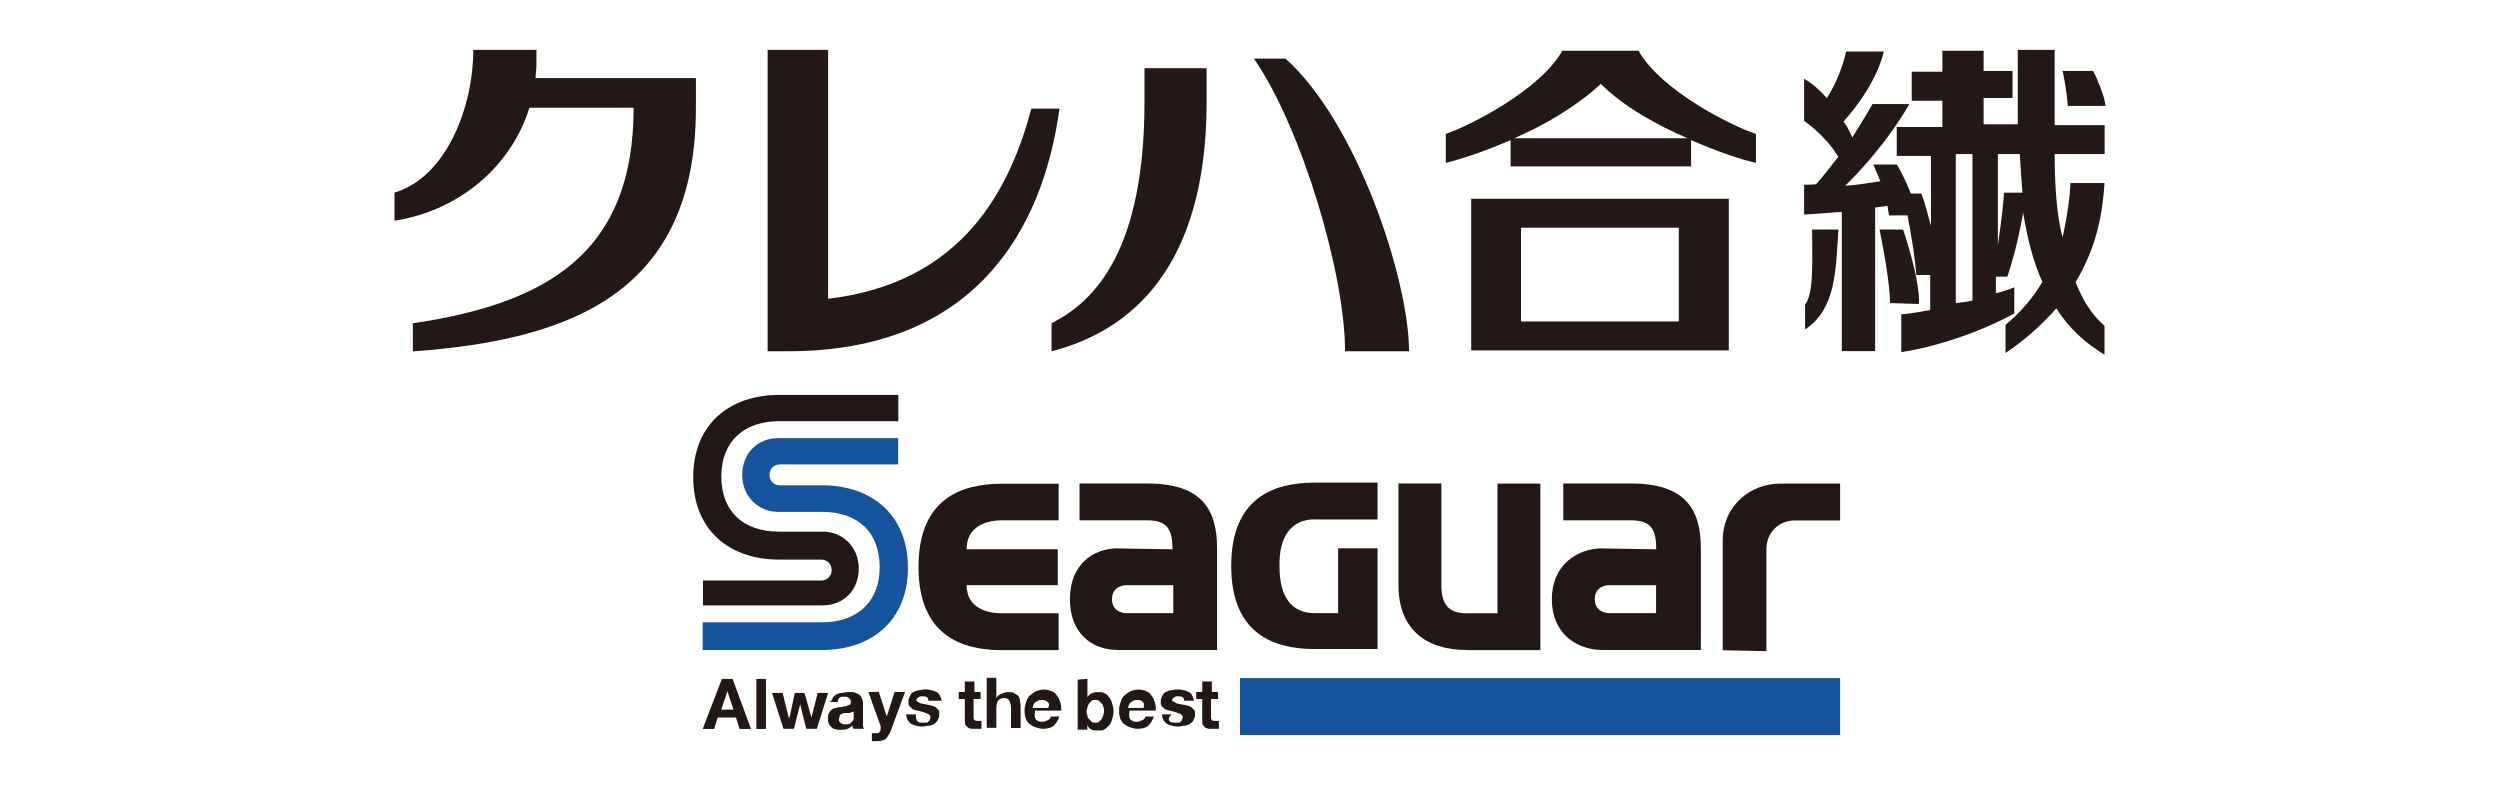
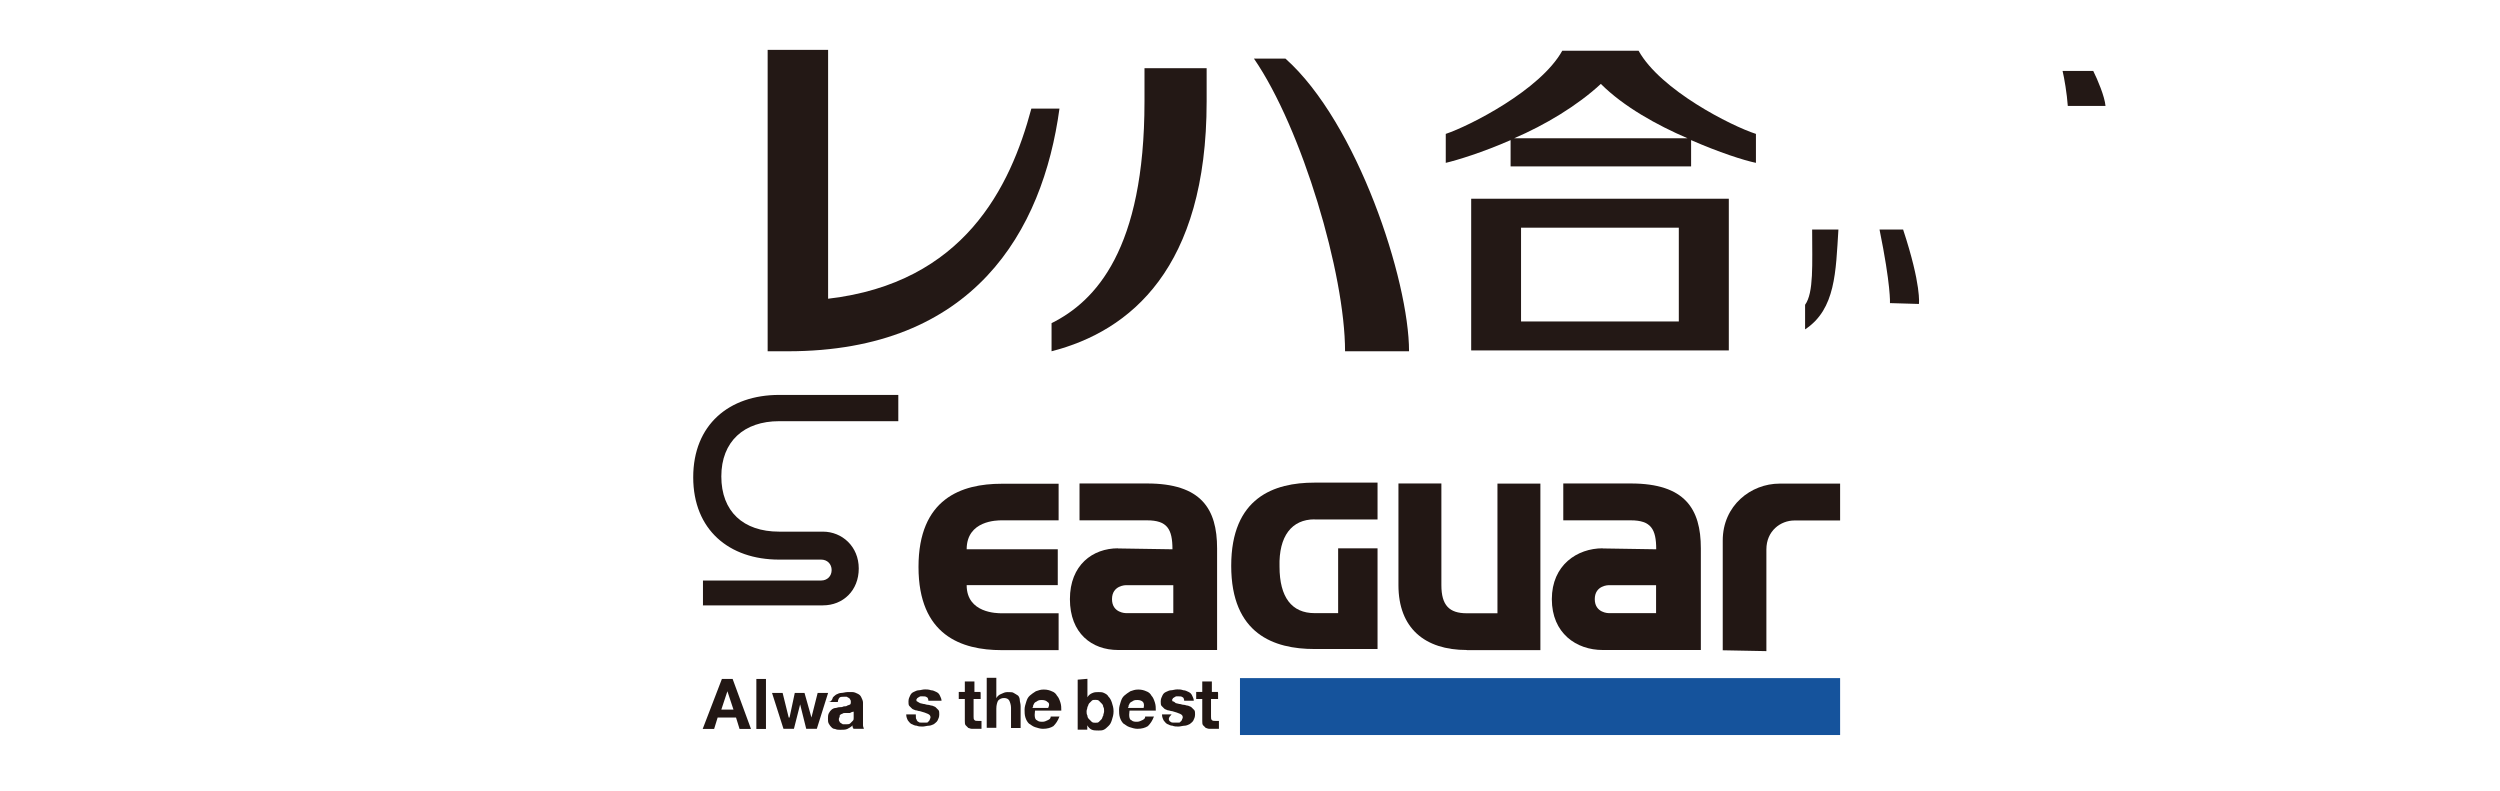
<svg xmlns="http://www.w3.org/2000/svg" id="_レイヤー_1" data-name="レイヤー 1" width="177" height="56" viewBox="0 0 177 56">
  <path d="M58.63,21.15V3.53h-4.28v21.34h1.43c13.15,0,18.05-8.5,19.23-17.18h-1.99c-1.49,5.58-4.78,12.34-14.39,13.46" style="fill: #231815; stroke-width: 0px;" />
-   <path d="M37.98,4.58v-1.05h-4.47c0,3.97-1.86,8.99-5.58,10.11v1.99c4.71-.74,8.31-3.97,9.55-8h7.38c0,10.17-5.96,13.83-15.63,15.26v1.99c11.23-.81,20.04-4.16,20.04-17.24v-2.11h-11.35c0-.31.06-.62.06-.93" style="fill: #231815; stroke-width: 0px;" />
  <path d="M81.03,7.19c0,10.48-3.47,14.14-6.58,15.69v1.99c5.58-1.43,10.98-5.89,10.98-17.68v-2.36h-4.4v2.36h0Z" style="fill: #231815; stroke-width: 0px;" />
  <path d="M91.01,4.15h-2.23c3.41,4.96,6.45,15.26,6.45,20.72h4.53c0-5.02-3.66-16.19-8.75-20.72" style="fill: #231815; stroke-width: 0px;" />
  <path d="M107.2,9.79c2.17-.93,4.47-2.3,6.14-3.85,1.61,1.61,3.97,2.92,6.14,3.85h-12.28ZM116.01,3.59h-5.4c-1.55,2.79-6.58,5.33-8.25,5.89v2.05c.81-.19,2.61-.74,4.59-1.61v1.86h12.78v-1.86c1.99.87,3.72,1.43,4.59,1.61v-2.05c-1.74-.56-6.76-3.1-8.31-5.89" style="fill: #231815; stroke-width: 0px;" />
  <path d="M118.86,16.12v6.64h-11.17v-6.64h11.17ZM122.4,14.07h-18.24v.93h0v7.82h0v1.99h18.24v-1.99h0v-7.82h0v-.93Z" style="fill: #231815; stroke-width: 0px;" />
  <path d="M149.07,7.5c-.06-.68-.56-1.86-.87-2.48h-2.17c.12.5.31,1.61.37,2.48h2.67Z" style="fill: #231815; stroke-width: 0px;" />
  <path d="M135.86,21.52s.19-1.3-1.12-5.27h-1.67c.81,3.97.74,5.21.74,5.21l2.05.06Z" style="fill: #231815; stroke-width: 0px;" />
  <path d="M127.8,21.58v1.74c2.17-1.43,2.17-4.09,2.36-7.07h-1.86c0,2.48.12,4.47-.5,5.33" style="fill: #231815; stroke-width: 0px;" />
-   <path d="M141.88,13.7s-.06,1.18-.43,3.66v-6.45h1.55c.06.99.12,1.86.19,2.73h-1.3v.06ZM138.47,21.46v-10.55h1.18v10.36c-.43.12-.68.12-1.18.19M146.59,12.77c0,.99-.25,2.67-.56,4.03-.43-1.55-.56-3.85-.56-5.89h3.54v-2.05h-3.54v-.12h0V3.53h-2.61v5.21h0v.06h-2.42v-1.86h2.05v-1.92h-2.05v-1.43h-2.92v1.49h-2.17v2.05h2.17v1.86h-3.23v2.05h2.42v4.96c-.19-.68-.37-1.49-.68-2.3h-.74c-.25-.62-.62-1.43-.99-2.05h-1.67c.12.25.31.74.5,1.18-.81.12-1.86.31-2.48.31,2.98-2.92,4.53-5.77,4.53-5.77h-2.61s-.56.99-1.43,2.36c-.19-.43-.37-.81-.62-1.12,2.48-2.79,2.85-4.96,2.85-4.96h-2.67s-.31,1.67-1.36,3.29c-.87-.99-1.61-1.36-1.61-1.36v2.98s1.49.99,2.42,2.54c-.43.56-1.05,1.36-1.55,1.92,0,.06-.87.06-.87.06v2.11s1.12-.06,2.67-.19v9.86h2.36v-10.17c.37-.06.62-.06.87-.12.06.43.12.68.12.68h1.3c.56,2.85.62,4.22.62,4.22h.99v2.48c-1.3.25-2.05.31-2.05.31v2.67s3.85-.5,8-2.73v-1.86c-.43.19-.87.31-1.3.43v-1.18h.81c.62-1.86.93-3.47,1.12-4.53.31,1.92.74,3.54,1.36,4.9-.62,1.05-1.49,2.11-2.61,3.04v1.99c1.49-.99,2.67-2.11,3.6-3.16.93,1.49,2.11,2.48,3.41,3.29v-2.05c-.87-.74-1.55-1.8-2.05-3.1,1.55-2.54,1.92-5.02,2.05-7.01h-2.42v-.19h0Z" style="fill: #231815; stroke-width: 0px;" />
  <path d="M103.85,46.02c-2.98,0-4.84-1.55-4.84-4.59v-7.2h3.04v7.2c0,1.43.56,1.99,1.8,1.99h2.17v-9.18h3.04v11.79h-5.21Z" style="fill: #221714; stroke-width: 0px;" />
  <path d="M121.97,46.02v-7.75c0-2.48,1.99-4.03,4.03-4.03h4.28v2.61h-3.23c-.99,0-1.99.74-1.99,2.05v7.2l-3.1-.06h0Z" style="fill: #221714; stroke-width: 0px;" />
  <path d="M79.16,38.82c-1.8,0-3.41,1.18-3.41,3.6s1.55,3.6,3.41,3.6h7.01v-7.2c0-2.79-1.12-4.59-4.96-4.59h-4.78v2.61h4.78c1.43,0,1.8.62,1.8,2.05l-3.85-.06h0ZM82.02,42.42h0M83.07,43.41h-3.35s-.99,0-.99-.99.99-.99.99-.99h3.35v1.99Z" style="fill: #221714; stroke-width: 0px;" />
  <path d="M113.47,38.82c-1.8,0-3.6,1.18-3.6,3.6s1.74,3.6,3.6,3.6h6.95v-7.2c0-2.79-1.12-4.59-4.96-4.59h-4.78v2.61h4.78c1.43,0,1.8.62,1.8,2.05l-3.78-.06h0ZM117.25,43.41h-3.35s-.99,0-.99-.99.99-.99.99-.99h3.35v1.99Z" style="fill: #221714; stroke-width: 0px;" />
  <path d="M74.95,34.23v2.61h-4.03c-.31,0-2.48,0-2.48,2.05h6.45v2.54h-6.45c0,1.99,2.17,1.99,2.48,1.99h4.03v2.61h-4.03c-2.85,0-5.89-1.05-5.89-5.89s3.04-5.89,5.89-5.89c0,0,4.03,0,4.03,0Z" style="fill: #221714; stroke-width: 0px;" />
  <path d="M93.06,36.78h4.47v-2.61h-4.47c-2.85,0-5.89,1.05-5.89,5.89s3.04,5.89,5.89,5.89h4.47v-7.13h-2.79v4.59h-1.67c-1.61,0-2.48-1.12-2.48-3.29-.06-2.17.87-3.35,2.48-3.35" style="fill: #221714; stroke-width: 0px;" />
  <path d="M49.76,42.86h8.5c1.43,0,2.54-1.05,2.54-2.61s-1.18-2.61-2.54-2.61h-3.1c-2.54,0-4.09-1.43-4.09-3.91s1.61-3.91,4.09-3.91h8.44v-1.86h-8.44c-3.54,0-6.08,2.11-6.08,5.83s2.54,5.83,6.08,5.83h2.98c.43,0,.74.31.74.74s-.31.74-.74.74h-8.37v1.74Z" style="fill: #221714; stroke-width: 0px;" />
-   <path d="M49.76,46.02h8.44c3.54,0,6.08-2.11,6.08-5.83s-2.54-5.83-6.08-5.83h-2.98c-.43,0-.74-.31-.74-.74s.31-.74.74-.74h8.37v-1.86h-8.5c-1.43,0-2.54,1.05-2.54,2.61s1.18,2.61,2.54,2.61h3.1c2.54,0,4.09,1.43,4.09,3.91s-1.61,3.91-4.09,3.91h-8.44v1.99Z" style="fill: #15539c; stroke-width: 0px;" />
  <path d="M51.87,48.07l1.3,3.54h-.81l-.25-.81h-1.3l-.25.81h-.81l1.36-3.54s.74,0,.74,0ZM51.93,50.24l-.43-1.3h0l-.43,1.3h.87Z" style="fill: #221714; stroke-width: 0px;" />
  <rect x="53.55" y="48.07" width=".68" height="3.54" style="fill: #221714; stroke-width: 0px;" />
  <polygon points="57.08 51.6 56.65 49.87 56.65 49.87 56.21 51.6 55.47 51.6 54.66 49.06 55.41 49.06 55.84 50.8 55.9 50.8 56.27 49.06 56.96 49.06 57.45 50.8 57.45 50.8 57.89 49.06 58.63 49.06 57.83 51.6 57.08 51.6" style="fill: #221714; stroke-width: 0px;" />
  <path d="M58.94,49.43c.06-.12.19-.19.25-.25.12-.06.25-.12.37-.12s.31-.06.43-.06h.37c.12,0,.25.06.37.12s.19.12.25.25c.06.12.12.25.12.37v1.61c0,.12.06.19.06.25h-.74q0-.06-.06-.12v-.12c-.12.12-.25.19-.37.25s-.31.06-.5.06c-.12,0-.25,0-.37-.06-.12,0-.19-.06-.25-.12s-.12-.12-.19-.25c-.06-.12-.06-.19-.06-.37,0-.12,0-.25.06-.37s.12-.19.19-.25c.06-.06.19-.12.25-.12.12,0,.19-.06.31-.06s.19,0,.31-.06c.12,0,.19,0,.25-.06.06,0,.12-.06.19-.06.06-.06.06-.12.06-.19s0-.12-.06-.19c0-.06-.06-.06-.12-.12-.06,0-.06-.06-.12-.06h-.19c-.12,0-.25,0-.31.06s-.12.19-.12.31h-.68c.19,0,.25-.12.31-.25M60.31,50.42q-.06,0-.12.06h-.37c-.06,0-.12,0-.19.06-.06,0-.12.06-.12.06-.06,0-.06.06-.06.12s-.06.12-.06.19,0,.12.06.19c0,.06.06.06.12.12.06,0,.06.06.12.06h.19c.12,0,.25,0,.31-.06l.19-.19c.06-.06.06-.12.06-.19v-.43c0-.06-.06,0-.12,0" style="fill: #221714; stroke-width: 0px;" />
-   <path d="M62.66,52.35c-.12.06-.31.12-.56.12h-.37v-.56h.37c.06,0,.19-.06.19-.12.06-.06.06-.12.06-.19v-.19l-.87-2.42h.74l.56,1.74h0l.56-1.74h.74l-1.05,2.85c-.19.31-.25.43-.37.5" style="fill: #221714; stroke-width: 0px;" />
  <path d="M64.9,50.98c.06.06.06.12.12.12.06.06.12.06.19.06h.37c.06,0,.12,0,.12-.06.06,0,.06-.06.12-.12,0-.06.06-.12.06-.19,0-.12-.06-.19-.19-.25-.12-.06-.31-.12-.56-.19-.12,0-.19-.06-.31-.06-.12-.06-.19-.06-.25-.12l-.19-.19c-.06-.06-.06-.19-.06-.31,0-.19.06-.31.12-.43s.12-.19.25-.25c.12-.06.25-.12.37-.12s.25-.06.43-.06c.12,0,.25,0,.43.06.12,0,.25.06.37.12s.19.12.25.25c.06.12.12.25.12.37h-.93c0-.12-.06-.25-.12-.25-.06-.06-.19-.06-.31-.06h-.12q-.06,0-.12.06c-.06,0-.06.06-.12.06,0,.06-.06.06-.06.12s0,.12.06.12c.06.06.12.06.19.12.06,0,.19.06.25.06.12,0,.19.06.31.06s.19.06.31.06c.12.06.19.06.25.12l.19.19c.06.06.06.19.06.31,0,.19-.06.31-.12.43s-.19.19-.25.25c-.12.06-.25.12-.37.12s-.31.06-.43.06-.31,0-.43-.06c-.12,0-.25-.06-.37-.12s-.19-.19-.25-.25c-.06-.12-.12-.25-.12-.43h.68c0,.25,0,.31.06.37" style="fill: #221714; stroke-width: 0px;" />
  <path d="M69.43,49.06v.43h-.5v1.24c0,.12,0,.19.06.25s.12.06.25.06h.25v.56h-.68c-.12,0-.19-.06-.25-.06l-.19-.19c-.06-.06-.06-.19-.06-.31v-1.55h-.43v-.5h.43v-.74h.68v.74h.43v.06h0Z" style="fill: #221714; stroke-width: 0px;" />
  <path d="M70.54,48.07v1.36h0c.06-.12.19-.25.37-.31.12-.06.25-.12.43-.12s.37,0,.43.06c.12.06.19.12.31.19.06.06.12.19.12.31s.06.25.06.43v1.55h-.68v-1.43c0-.19-.06-.37-.12-.5-.06-.12-.19-.19-.37-.19s-.31.06-.43.19c-.06.12-.12.31-.12.56v1.36h-.68v-3.54h.68v.06Z" style="fill: #221714; stroke-width: 0px;" />
  <path d="M73.4,50.98c.12.12.25.12.43.12.12,0,.25-.06.37-.12s.19-.12.19-.25h.62c-.12.31-.25.5-.43.68-.19.12-.43.19-.74.19-.19,0-.37-.06-.56-.12-.19-.06-.31-.19-.43-.25-.12-.12-.19-.25-.25-.43-.06-.19-.06-.37-.06-.56s.06-.37.12-.56c.06-.19.12-.31.25-.43s.25-.19.43-.31c.19-.06.31-.12.56-.12s.43.06.56.12c.19.06.31.19.37.31.12.12.19.31.25.5.06.19.06.37.06.56h-1.86c-.06.43,0,.62.12.68M74.14,49.68c-.06-.06-.19-.12-.37-.12-.12,0-.19,0-.31.06-.06.06-.12.06-.19.12s-.06.12-.12.19c0,.06,0,.12-.06.19h1.12c.12-.25.06-.37-.06-.43" style="fill: #221714; stroke-width: 0px;" />
  <path d="M76.99,48.07v1.3h0c.06-.12.19-.25.37-.31.12-.06.31-.06.43-.06s.25,0,.37.06c.12.06.25.12.31.25.12.12.19.25.25.43.06.19.12.37.12.62s-.06.43-.12.62c-.06.19-.12.31-.25.43s-.19.19-.31.25-.25.06-.37.06c-.19,0-.37,0-.5-.06s-.25-.19-.31-.31h0v.31h-.68v-3.54l.68-.06h0ZM78.11,50.05c0-.12-.06-.19-.12-.25-.06-.06-.12-.12-.19-.19-.06-.06-.19-.06-.25-.06-.12,0-.19,0-.25.06-.06.06-.12.12-.19.19-.06.06-.06.19-.12.25,0,.12-.06.19-.06.31s0,.19.06.31c0,.12.06.19.12.25.06.06.12.12.19.19.06.06.19.06.25.06.12,0,.19,0,.25-.06.06-.06.12-.12.19-.19.06-.06.06-.19.12-.25,0-.12.06-.19.06-.31s0-.25-.06-.31" style="fill: #221714; stroke-width: 0px;" />
  <path d="M80.09,50.98c.12.12.25.12.43.12.12,0,.25-.06.37-.12.12-.06.19-.12.19-.25h.62c-.12.31-.25.5-.43.68-.19.12-.43.19-.74.19-.19,0-.37-.06-.56-.12-.19-.06-.31-.19-.43-.25-.12-.12-.19-.25-.25-.43-.06-.19-.06-.37-.06-.56s.06-.37.12-.56c.06-.19.12-.31.25-.43s.25-.19.43-.31c.19-.06.31-.12.56-.12s.43.06.56.12c.19.06.31.19.37.31.12.12.19.31.25.5.06.19.06.37.06.56h-1.86c-.06.43,0,.62.12.68M80.9,49.68c-.06-.06-.19-.12-.37-.12-.12,0-.19,0-.31.06-.06.06-.12.06-.19.12s-.06.12-.12.19c0,.06,0,.12-.06.19h1.12c.06-.25,0-.37-.06-.43" style="fill: #221714; stroke-width: 0px;" />
  <path d="M82.76,50.98c.06.06.06.12.12.12.06.06.12.06.19.06h.37c.06,0,.12,0,.12-.06.06,0,.06-.06.12-.12,0-.06.06-.12.06-.19,0-.12-.06-.19-.19-.25s-.31-.12-.56-.19c-.12,0-.19-.06-.31-.06-.12-.06-.19-.06-.25-.12-.06-.06-.12-.12-.19-.19-.06-.06-.06-.19-.06-.31,0-.19.06-.31.12-.43s.12-.19.25-.25.25-.12.37-.12.25-.06.43-.06.25,0,.43.06c.12,0,.25.06.37.12.12.06.19.12.25.25.06.12.12.25.12.37h-.68c0-.12-.06-.25-.12-.25-.06-.06-.19-.06-.31-.06h-.12q-.06,0-.12.06c-.06,0-.06.06-.12.06,0,.06-.06.06-.06.12s0,.12.06.12.12.06.19.12c.06,0,.19.06.25.06.12,0,.19.06.31.06s.19.06.31.06c.12.06.19.06.25.12.06.06.12.12.19.19.06.06.06.19.06.31,0,.19-.06.31-.12.43-.06.12-.19.19-.25.25-.12.06-.25.12-.37.12s-.31.06-.43.06-.31,0-.43-.06c-.12,0-.25-.06-.37-.12-.12-.06-.19-.19-.25-.25-.06-.12-.12-.25-.12-.43h.68c-.25.25-.19.31-.19.37" style="fill: #221714; stroke-width: 0px;" />
  <path d="M86.24,49.06v.43h-.5v1.24c0,.12,0,.19.06.25s.12.06.25.06h.25v.56h-.68c-.12,0-.19-.06-.25-.06-.06-.06-.12-.12-.19-.19-.06-.06-.06-.19-.06-.31v-1.55h-.43v-.5h.43v-.74h.68v.74h.43v.06h0Z" style="fill: #221714; stroke-width: 0px;" />
  <rect x="87.79" y="48.01" width="42.49" height="4.03" style="fill: #15539c; stroke-width: 0px;" />
  <line x1="130.03" y1="35.91" x2="124.82" y2="35.91" style="fill: none; stroke: #221714; stroke-width: .08px;" />
</svg>